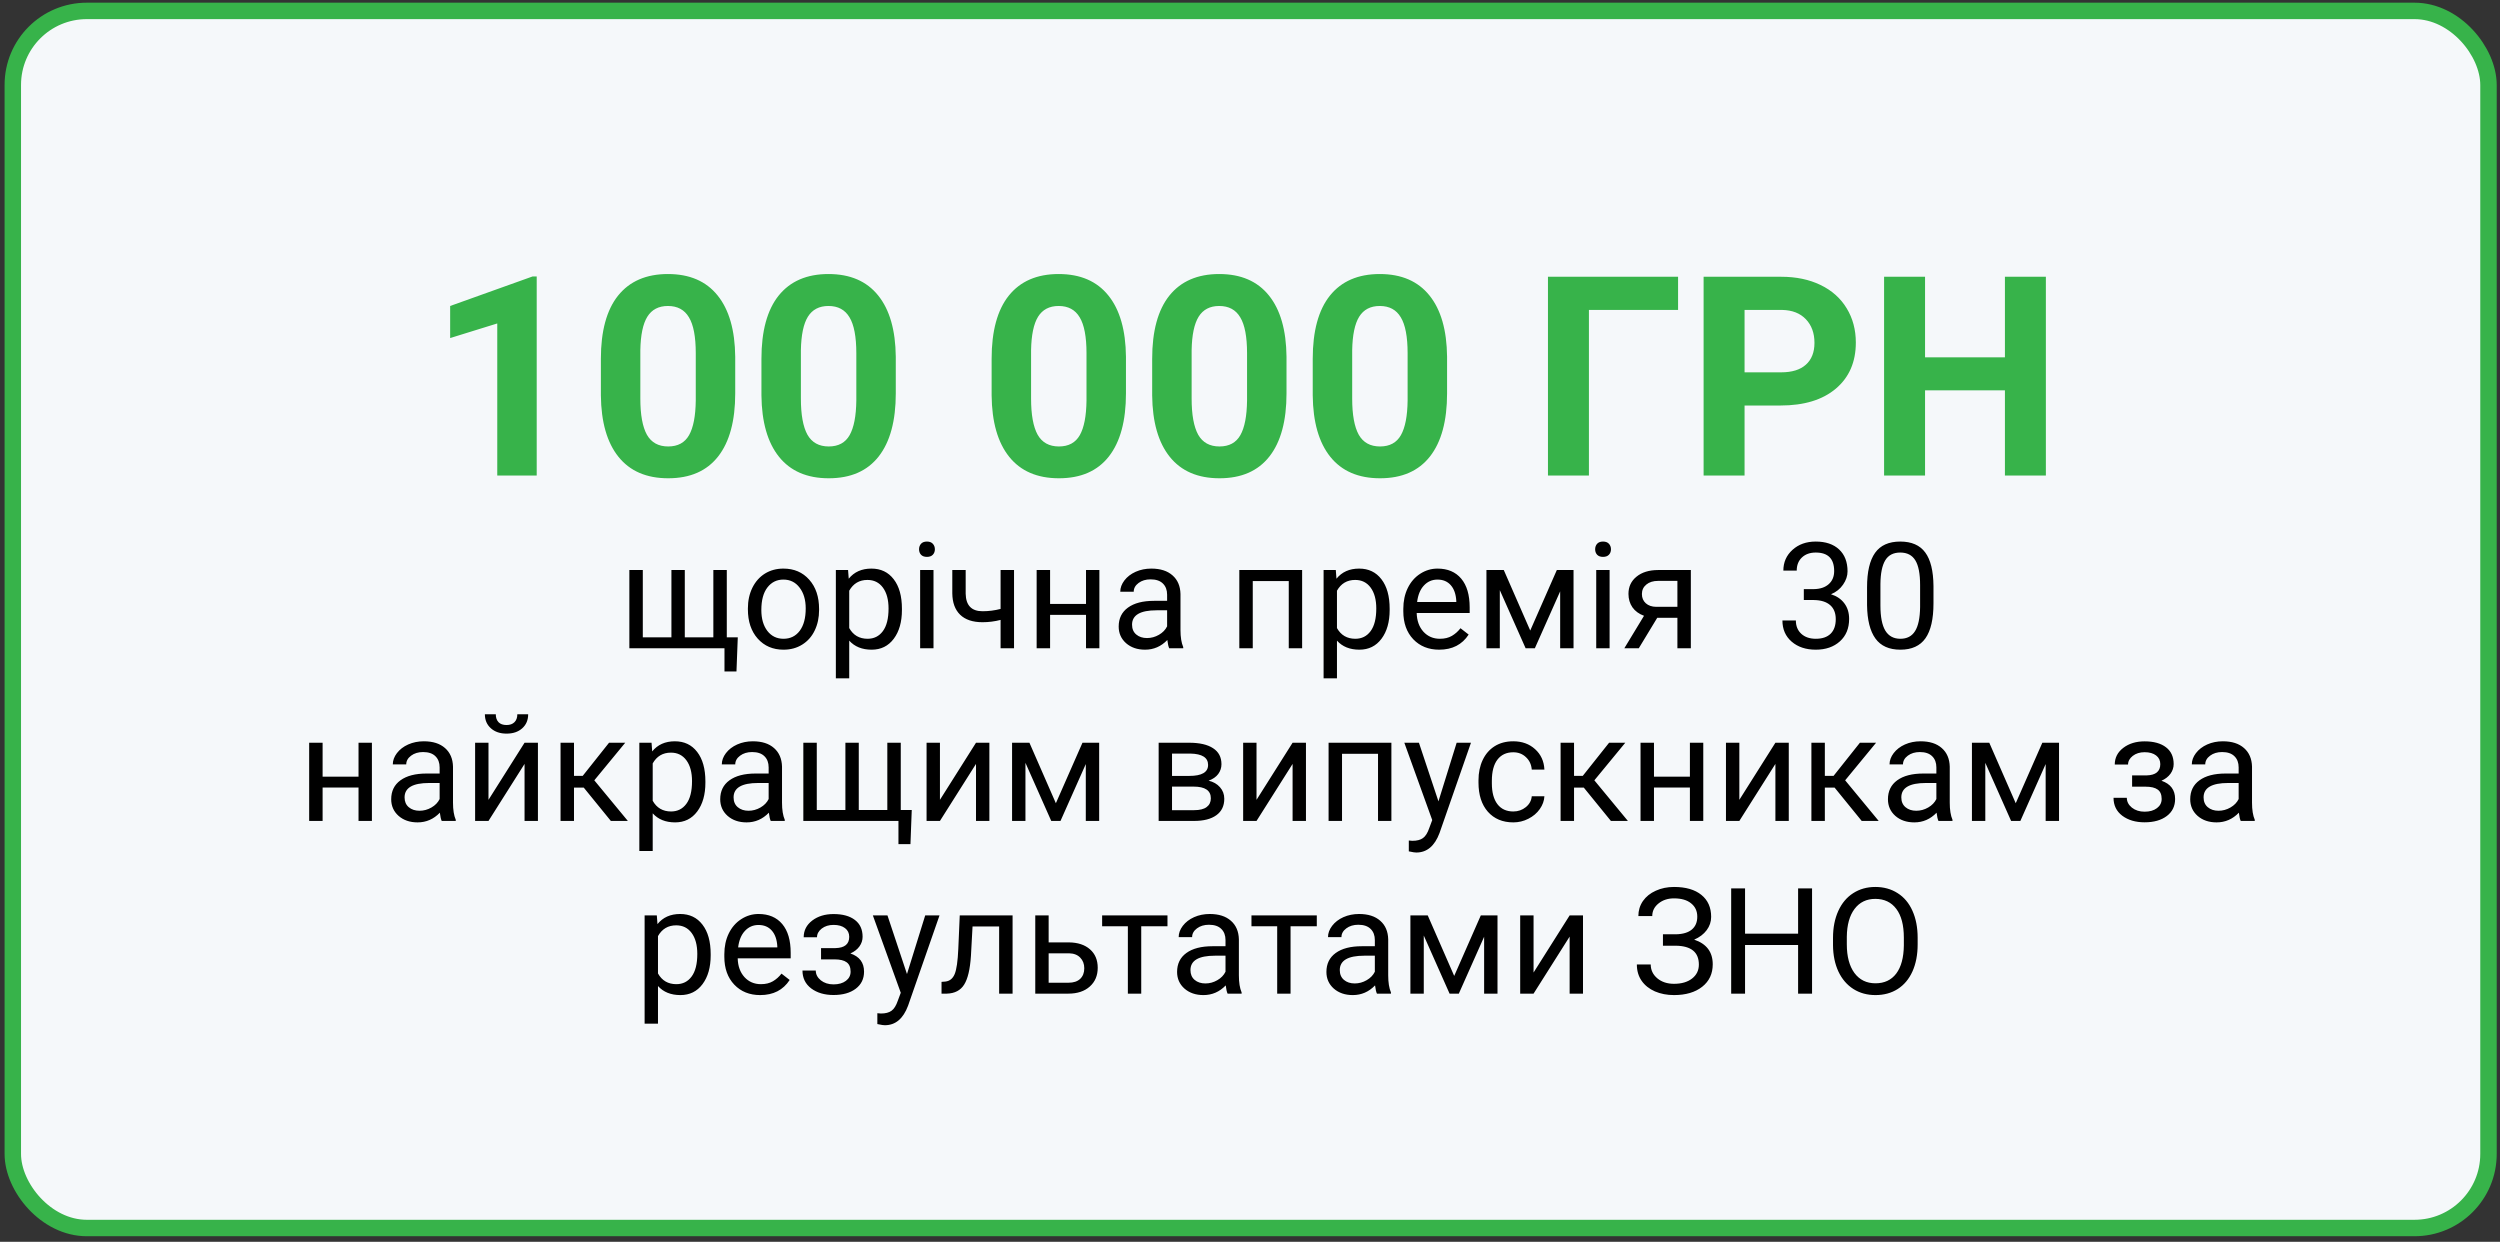
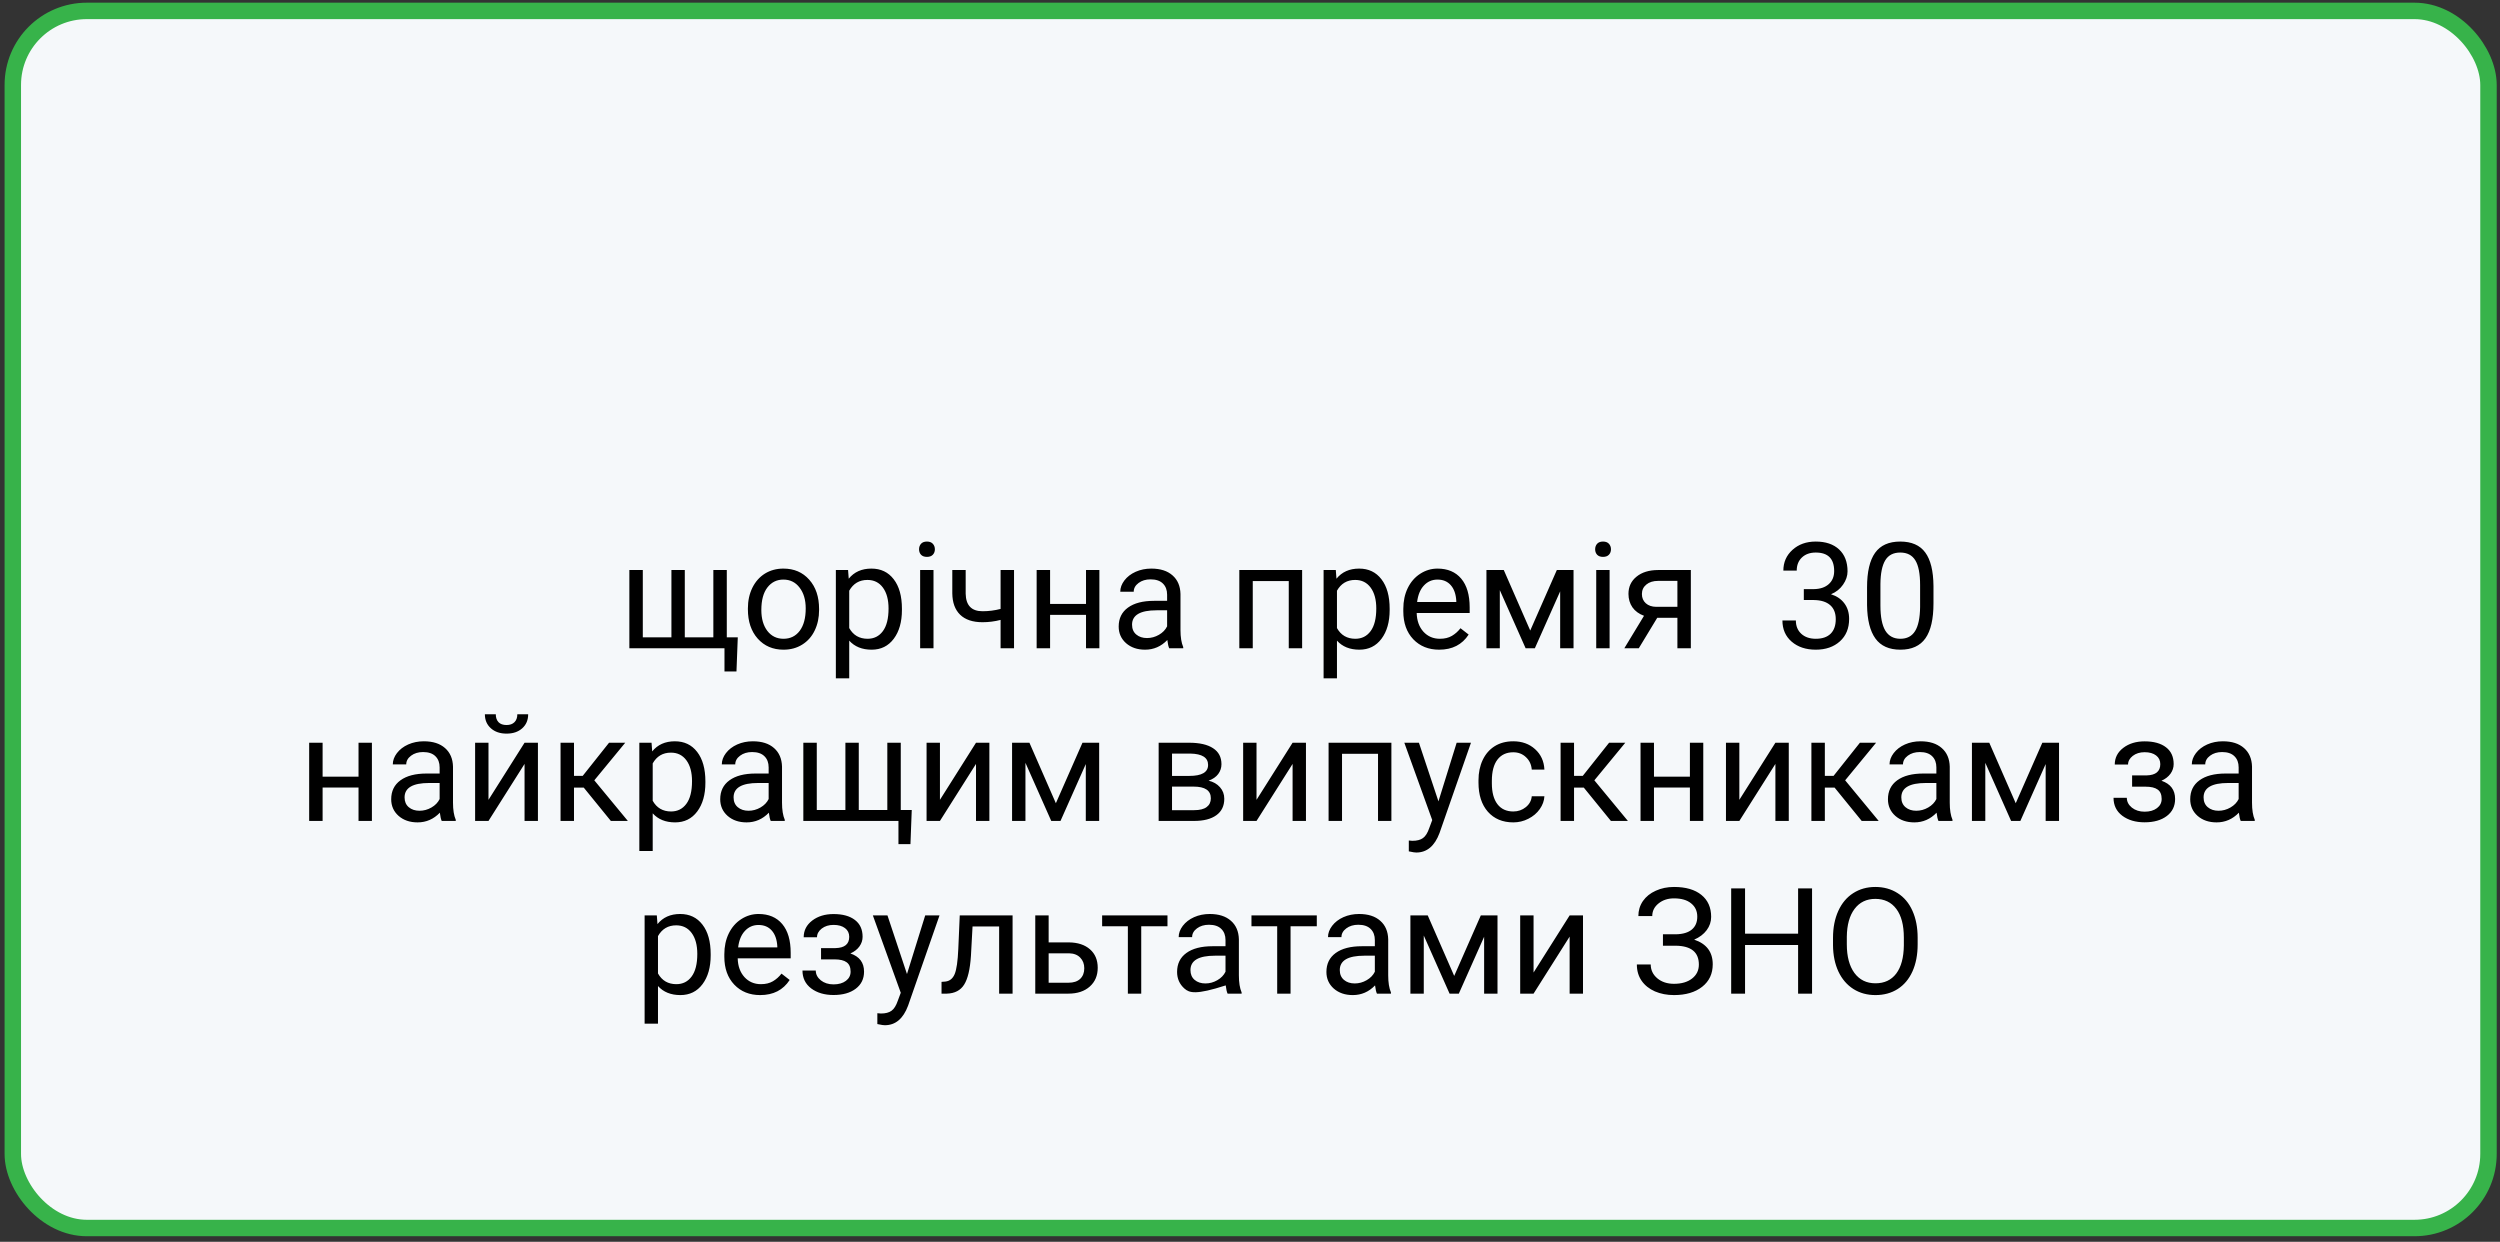
<svg xmlns="http://www.w3.org/2000/svg" width="304" height="151" viewBox="0 0 304 151" fill="none">
  <rect x="0" y="0" width="304" height="151" fill="#333333" stroke="none" />
  <rect x="1.557" y="1.326" width="301.044" height="148" rx="9" fill="#F5F8FA" stroke="#37B34A" stroke-width="2" />
-   <path d="M65.264 57.826H60.467V39.332L54.739 41.108V37.207L64.75 33.621H65.264V57.826ZM89.403 47.832C89.403 51.175 88.711 53.731 87.328 55.502C85.945 57.273 83.919 58.158 81.252 58.158C78.618 58.158 76.603 57.289 75.209 55.552C73.814 53.814 73.1 51.324 73.067 48.081V43.632C73.067 40.256 73.764 37.694 75.159 35.945C76.565 34.197 78.585 33.322 81.219 33.322C83.853 33.322 85.867 34.191 87.262 35.929C88.656 37.655 89.37 40.14 89.403 43.383V47.832ZM84.605 42.951C84.605 40.948 84.329 39.492 83.775 38.585C83.233 37.666 82.381 37.207 81.219 37.207C80.09 37.207 79.254 37.644 78.712 38.519C78.18 39.382 77.898 40.738 77.865 42.586V48.463C77.865 50.433 78.131 51.899 78.662 52.862C79.204 53.814 80.068 54.29 81.252 54.29C82.425 54.29 83.272 53.831 83.792 52.912C84.312 51.993 84.583 50.588 84.605 48.695V42.951ZM108.927 47.832C108.927 51.175 108.235 53.731 106.851 55.502C105.468 57.273 103.443 58.158 100.775 58.158C98.141 58.158 96.127 57.289 94.732 55.552C93.338 53.814 92.624 51.324 92.591 48.081V43.632C92.591 40.256 93.288 37.694 94.683 35.945C96.088 34.197 98.108 33.322 100.742 33.322C103.376 33.322 105.39 34.191 106.785 35.929C108.18 37.655 108.893 40.14 108.927 43.383V47.832ZM104.129 42.951C104.129 40.948 103.852 39.492 103.299 38.585C102.756 37.666 101.904 37.207 100.742 37.207C99.613 37.207 98.778 37.644 98.235 38.519C97.704 39.382 97.422 40.738 97.388 42.586V48.463C97.388 50.433 97.654 51.899 98.185 52.862C98.728 53.814 99.591 54.29 100.775 54.29C101.948 54.29 102.795 53.831 103.315 52.912C103.835 51.993 104.107 50.588 104.129 48.695V42.951ZM136.917 47.832C136.917 51.175 136.225 53.731 134.842 55.502C133.458 57.273 131.433 58.158 128.765 58.158C126.131 58.158 124.117 57.289 122.723 55.552C121.328 53.814 120.614 51.324 120.581 48.081V43.632C120.581 40.256 121.278 37.694 122.673 35.945C124.078 34.197 126.098 33.322 128.732 33.322C131.366 33.322 133.381 34.191 134.775 35.929C136.17 37.655 136.884 40.14 136.917 43.383V47.832ZM132.119 42.951C132.119 40.948 131.842 39.492 131.289 38.585C130.747 37.666 129.894 37.207 128.732 37.207C127.603 37.207 126.768 37.644 126.225 38.519C125.694 39.382 125.412 40.738 125.379 42.586V48.463C125.379 50.433 125.644 51.899 126.176 52.862C126.718 53.814 127.581 54.29 128.765 54.29C129.939 54.29 130.785 53.831 131.306 52.912C131.826 51.993 132.097 50.588 132.119 48.695V42.951ZM156.44 47.832C156.44 51.175 155.749 53.731 154.365 55.502C152.982 57.273 150.956 58.158 148.289 58.158C145.655 58.158 143.64 57.289 142.246 55.552C140.851 53.814 140.138 51.324 140.104 48.081V43.632C140.104 40.256 140.802 37.694 142.196 35.945C143.602 34.197 145.622 33.322 148.256 33.322C150.89 33.322 152.904 34.191 154.299 35.929C155.693 37.655 156.407 40.14 156.44 43.383V47.832ZM151.642 42.951C151.642 40.948 151.366 39.492 150.812 38.585C150.27 37.666 149.418 37.207 148.256 37.207C147.127 37.207 146.291 37.644 145.749 38.519C145.218 39.382 144.935 40.738 144.902 42.586V48.463C144.902 50.433 145.168 51.899 145.699 52.862C146.241 53.814 147.105 54.29 148.289 54.29C149.462 54.29 150.309 53.831 150.829 52.912C151.349 51.993 151.62 50.588 151.642 48.695V42.951ZM175.964 47.832C175.964 51.175 175.272 53.731 173.889 55.502C172.505 57.273 170.48 58.158 167.812 58.158C165.178 58.158 163.164 57.289 161.769 55.552C160.375 53.814 159.661 51.324 159.628 48.081V43.632C159.628 40.256 160.325 37.694 161.72 35.945C163.125 34.197 165.145 33.322 167.779 33.322C170.413 33.322 172.428 34.191 173.822 35.929C175.217 37.655 175.931 40.14 175.964 43.383V47.832ZM171.166 42.951C171.166 40.948 170.889 39.492 170.336 38.585C169.793 37.666 168.941 37.207 167.779 37.207C166.65 37.207 165.815 37.644 165.272 38.519C164.741 39.382 164.459 40.738 164.426 42.586V48.463C164.426 50.433 164.691 51.899 165.223 52.862C165.765 53.814 166.628 54.29 167.812 54.29C168.986 54.29 169.832 53.831 170.352 52.912C170.873 51.993 171.144 50.588 171.166 48.695V42.951ZM204.054 37.688H193.213V57.826H188.232V33.654H204.054V37.688ZM212.139 49.31V57.826H207.158V33.654H216.588C218.403 33.654 219.997 33.986 221.369 34.65C222.752 35.315 223.815 36.261 224.556 37.489C225.298 38.707 225.669 40.096 225.669 41.656C225.669 44.025 224.855 45.895 223.228 47.268C221.612 48.629 219.371 49.31 216.505 49.31H212.139ZM212.139 45.275H216.588C217.905 45.275 218.906 44.965 219.593 44.346C220.29 43.726 220.639 42.84 220.639 41.69C220.639 40.505 220.29 39.548 219.593 38.817C218.895 38.087 217.932 37.711 216.704 37.688H212.139V45.275ZM248.778 57.826H243.798V47.467H234.086V57.826H229.105V33.654H234.086V43.449H243.798V33.654H248.778V57.826Z" fill="#37B34A" />
-   <path d="M78.165 69.316V77.499H81.645V69.316H83.271V77.499H86.743V69.316H88.378V77.499H89.714L89.555 81.647H88.097V78.826H76.53V69.316H78.165ZM90.944 73.983C90.944 73.052 91.126 72.214 91.489 71.47C91.858 70.726 92.368 70.151 93.018 69.747C93.675 69.343 94.422 69.141 95.26 69.141C96.555 69.141 97.6 69.589 98.397 70.485C99.2 71.382 99.601 72.574 99.601 74.062V74.177C99.601 75.103 99.423 75.935 99.065 76.673C98.714 77.405 98.207 77.977 97.545 78.387C96.888 78.797 96.133 79.002 95.277 79.002C93.988 79.002 92.942 78.554 92.139 77.657C91.343 76.761 90.944 75.574 90.944 74.098V73.983ZM92.579 74.177C92.579 75.231 92.822 76.078 93.308 76.717C93.801 77.356 94.457 77.675 95.277 77.675C96.103 77.675 96.76 77.353 97.246 76.708C97.732 76.058 97.975 75.149 97.975 73.983C97.975 72.94 97.726 72.097 97.228 71.452C96.736 70.802 96.08 70.477 95.26 70.477C94.457 70.477 93.809 70.796 93.317 71.435C92.825 72.073 92.579 72.987 92.579 74.177ZM109.674 74.177C109.674 75.624 109.343 76.79 108.681 77.675C108.018 78.56 107.122 79.002 105.991 79.002C104.837 79.002 103.929 78.636 103.266 77.903V82.482H101.64V69.316H103.126L103.205 70.371C103.867 69.551 104.787 69.141 105.965 69.141C107.107 69.141 108.01 69.571 108.672 70.433C109.34 71.294 109.674 72.492 109.674 74.027V74.177ZM108.048 73.992C108.048 72.92 107.819 72.073 107.362 71.452C106.905 70.831 106.278 70.52 105.481 70.52C104.497 70.52 103.759 70.957 103.266 71.83V76.374C103.753 77.241 104.497 77.675 105.499 77.675C106.278 77.675 106.896 77.367 107.353 76.752C107.816 76.131 108.048 75.211 108.048 73.992ZM113.514 78.826H111.889V69.316H113.514V78.826ZM111.757 66.794C111.757 66.53 111.836 66.308 111.994 66.126C112.158 65.944 112.398 65.853 112.715 65.853C113.031 65.853 113.271 65.944 113.435 66.126C113.599 66.308 113.681 66.53 113.681 66.794C113.681 67.058 113.599 67.277 113.435 67.453C113.271 67.629 113.031 67.717 112.715 67.717C112.398 67.717 112.158 67.629 111.994 67.453C111.836 67.277 111.757 67.058 111.757 66.794ZM123.306 78.826H121.671V75.381C120.956 75.568 120.223 75.662 119.473 75.662C118.284 75.662 117.376 75.357 116.749 74.748C116.128 74.139 115.811 73.272 115.8 72.147V69.308H117.426V72.199C117.455 73.617 118.138 74.326 119.473 74.326C120.223 74.326 120.956 74.232 121.671 74.045V69.316H123.306V78.826ZM133.685 78.826H132.059V74.766H127.691V78.826H126.056V69.316H127.691V73.439H132.059V69.316H133.685V78.826ZM142.176 78.826C142.082 78.639 142.006 78.305 141.947 77.824C141.191 78.609 140.289 79.002 139.24 79.002C138.303 79.002 137.532 78.738 136.929 78.211C136.331 77.678 136.032 77.004 136.032 76.189C136.032 75.199 136.407 74.432 137.157 73.887C137.913 73.336 138.973 73.061 140.339 73.061H141.921V72.314C141.921 71.745 141.751 71.294 141.411 70.96C141.071 70.62 140.57 70.45 139.908 70.45C139.328 70.45 138.842 70.597 138.449 70.89C138.056 71.183 137.86 71.537 137.86 71.953H136.225C136.225 71.478 136.392 71.022 136.726 70.582C137.066 70.137 137.523 69.785 138.098 69.527C138.678 69.269 139.313 69.141 140.005 69.141C141.1 69.141 141.959 69.416 142.58 69.967C143.201 70.512 143.523 71.265 143.547 72.226V76.603C143.547 77.476 143.658 78.17 143.881 78.686V78.826H142.176ZM139.477 77.587C139.987 77.587 140.471 77.455 140.928 77.191C141.385 76.928 141.716 76.585 141.921 76.163V74.212H140.646C138.654 74.212 137.658 74.795 137.658 75.961C137.658 76.471 137.828 76.869 138.168 77.156C138.508 77.443 138.944 77.587 139.477 77.587ZM158.339 78.826H156.713V70.661H152.336V78.826H150.701V69.316H158.339V78.826ZM168.982 74.177C168.982 75.624 168.651 76.79 167.989 77.675C167.327 78.56 166.431 79.002 165.3 79.002C164.145 79.002 163.237 78.636 162.575 77.903V82.482H160.949V69.316H162.434L162.514 70.371C163.176 69.551 164.096 69.141 165.273 69.141C166.416 69.141 167.318 69.571 167.98 70.433C168.648 71.294 168.982 72.492 168.982 74.027V74.177ZM167.356 73.992C167.356 72.92 167.128 72.073 166.671 71.452C166.214 70.831 165.587 70.52 164.79 70.52C163.806 70.52 163.067 70.957 162.575 71.83V76.374C163.061 77.241 163.806 77.675 164.807 77.675C165.587 77.675 166.205 77.367 166.662 76.752C167.125 76.131 167.356 75.211 167.356 73.992ZM175.003 79.002C173.714 79.002 172.665 78.58 171.856 77.736C171.048 76.887 170.643 75.753 170.643 74.335V74.036C170.643 73.093 170.822 72.252 171.18 71.514C171.543 70.769 172.047 70.189 172.691 69.773C173.342 69.352 174.045 69.141 174.801 69.141C176.037 69.141 176.998 69.548 177.683 70.362C178.369 71.177 178.712 72.343 178.712 73.86V74.537H172.269C172.293 75.475 172.565 76.233 173.087 76.814C173.614 77.388 174.282 77.675 175.091 77.675C175.665 77.675 176.151 77.558 176.55 77.323C176.948 77.089 177.297 76.778 177.596 76.392L178.589 77.165C177.792 78.39 176.597 79.002 175.003 79.002ZM174.801 70.477C174.144 70.477 173.594 70.717 173.148 71.197C172.703 71.672 172.428 72.34 172.322 73.201H177.086V73.078C177.039 72.252 176.816 71.613 176.418 71.162C176.019 70.705 175.48 70.477 174.801 70.477ZM186.077 76.673L189.311 69.316H191.342V78.826H189.716V71.909L186.639 78.826H185.514L182.377 71.76V78.826H180.751V69.316H182.86L186.077 76.673ZM195.727 78.826H194.101V69.316H195.727V78.826ZM193.97 66.794C193.97 66.53 194.049 66.308 194.207 66.126C194.371 65.944 194.611 65.853 194.928 65.853C195.244 65.853 195.484 65.944 195.648 66.126C195.812 66.308 195.894 66.53 195.894 66.794C195.894 67.058 195.812 67.277 195.648 67.453C195.484 67.629 195.244 67.717 194.928 67.717C194.611 67.717 194.371 67.629 194.207 67.453C194.049 67.277 193.97 67.058 193.97 66.794ZM205.606 69.316V78.826H203.972V75.126H201.519L199.278 78.826H197.52L199.911 74.88C199.302 74.657 198.833 74.314 198.505 73.852C198.182 73.383 198.021 72.838 198.021 72.217C198.021 71.35 198.347 70.652 198.997 70.125C199.647 69.592 200.517 69.322 201.607 69.316H205.606ZM199.656 72.234C199.656 72.697 199.814 73.072 200.131 73.359C200.447 73.641 200.866 73.784 201.388 73.79H203.972V70.635H201.634C201.03 70.635 200.55 70.784 200.192 71.083C199.835 71.376 199.656 71.76 199.656 72.234ZM219.344 71.637H220.565C221.333 71.625 221.936 71.423 222.376 71.03C222.815 70.638 223.035 70.107 223.035 69.439C223.035 67.939 222.288 67.189 220.794 67.189C220.091 67.189 219.528 67.392 219.106 67.796C218.69 68.194 218.482 68.725 218.482 69.387H216.856C216.856 68.373 217.225 67.532 217.964 66.864C218.708 66.19 219.651 65.853 220.794 65.853C222.001 65.853 222.947 66.173 223.633 66.811C224.318 67.45 224.661 68.338 224.661 69.475C224.661 70.031 224.479 70.57 224.116 71.092C223.759 71.613 223.269 72.003 222.648 72.261C223.351 72.483 223.893 72.853 224.274 73.368C224.661 73.884 224.854 74.514 224.854 75.258C224.854 76.406 224.479 77.317 223.729 77.991C222.979 78.665 222.004 79.002 220.803 79.002C219.601 79.002 218.623 78.677 217.867 78.026C217.117 77.376 216.742 76.518 216.742 75.451H218.377C218.377 76.125 218.597 76.664 219.036 77.068C219.475 77.473 220.064 77.675 220.803 77.675C221.588 77.675 222.188 77.47 222.604 77.06C223.02 76.649 223.228 76.061 223.228 75.293C223.228 74.549 223 73.978 222.543 73.579C222.086 73.181 221.427 72.976 220.565 72.964H219.344V71.637ZM235.111 73.368C235.111 75.272 234.786 76.688 234.136 77.613C233.485 78.539 232.469 79.002 231.086 79.002C229.721 79.002 228.71 78.551 228.054 77.648C227.397 76.74 227.057 75.387 227.034 73.588V71.417C227.034 69.536 227.359 68.139 228.01 67.225C228.66 66.311 229.68 65.853 231.068 65.853C232.445 65.853 233.459 66.296 234.109 67.181C234.76 68.06 235.094 69.419 235.111 71.259V73.368ZM233.485 71.144C233.485 69.768 233.292 68.766 232.905 68.139C232.518 67.506 231.906 67.189 231.068 67.189C230.236 67.189 229.63 67.503 229.249 68.13C228.868 68.757 228.672 69.721 228.66 71.022V73.623C228.66 75.006 228.859 76.028 229.258 76.69C229.662 77.347 230.271 77.675 231.086 77.675C231.889 77.675 232.483 77.364 232.87 76.743C233.263 76.122 233.468 75.144 233.485 73.808V71.144ZM45.224 99.826H43.597V95.766H39.229V99.826H37.595V90.316H39.229V94.439H43.597V90.316H45.224V99.826ZM53.714 99.826C53.62 99.639 53.544 99.305 53.485 98.824C52.729 99.609 51.827 100.002 50.778 100.002C49.841 100.002 49.07 99.738 48.467 99.211C47.869 98.678 47.57 98.004 47.57 97.189C47.57 96.199 47.945 95.432 48.695 94.887C49.451 94.336 50.512 94.061 51.877 94.061H53.459V93.314C53.459 92.745 53.289 92.294 52.949 91.96C52.609 91.62 52.108 91.45 51.446 91.45C50.866 91.45 50.38 91.597 49.987 91.89C49.595 92.183 49.398 92.537 49.398 92.953H47.764C47.764 92.478 47.931 92.022 48.264 91.582C48.604 91.137 49.061 90.785 49.636 90.527C50.216 90.269 50.851 90.141 51.543 90.141C52.639 90.141 53.497 90.416 54.118 90.967C54.739 91.512 55.061 92.265 55.085 93.226V97.603C55.085 98.476 55.196 99.17 55.419 99.686V99.826H53.714ZM51.016 98.587C51.525 98.587 52.009 98.455 52.466 98.191C52.923 97.928 53.254 97.585 53.459 97.163V95.212H52.184C50.192 95.212 49.196 95.795 49.196 96.961C49.196 97.471 49.366 97.869 49.706 98.156C50.046 98.443 50.482 98.587 51.016 98.587ZM63.786 90.316H65.412V99.826H63.786V92.892L59.4 99.826H57.774V90.316H59.4V97.26L63.786 90.316ZM64.225 86.853C64.225 87.562 63.982 88.134 63.496 88.567C63.016 88.995 62.383 89.209 61.597 89.209C60.812 89.209 60.177 88.992 59.69 88.559C59.204 88.125 58.961 87.557 58.961 86.853H60.288C60.288 87.264 60.399 87.586 60.622 87.82C60.845 88.049 61.17 88.163 61.597 88.163C62.008 88.163 62.327 88.049 62.556 87.82C62.79 87.592 62.907 87.269 62.907 86.853H64.225ZM70.984 95.774H69.798V99.826H68.163V90.316H69.798V94.342H70.861L74.06 90.316H76.029L72.267 94.887L76.346 99.826H74.28L70.984 95.774ZM85.776 95.177C85.776 96.624 85.445 97.79 84.783 98.675C84.121 99.56 83.225 100.002 82.094 100.002C80.939 100.002 80.031 99.636 79.369 98.903V103.482H77.743V90.316H79.228L79.308 91.371C79.97 90.551 80.889 90.141 82.067 90.141C83.21 90.141 84.112 90.571 84.774 91.433C85.442 92.294 85.776 93.492 85.776 95.027V95.177ZM84.15 94.992C84.15 93.92 83.922 93.073 83.465 92.452C83.008 91.831 82.381 91.52 81.584 91.52C80.6 91.52 79.861 91.957 79.369 92.83V97.374C79.855 98.241 80.6 98.675 81.601 98.675C82.381 98.675 82.999 98.367 83.456 97.752C83.919 97.131 84.15 96.211 84.15 94.992ZM93.722 99.826C93.628 99.639 93.552 99.305 93.493 98.824C92.737 99.609 91.835 100.002 90.786 100.002C89.849 100.002 89.078 99.738 88.475 99.211C87.877 98.678 87.578 98.004 87.578 97.189C87.578 96.199 87.953 95.432 88.703 94.887C89.459 94.336 90.519 94.061 91.885 94.061H93.467V93.314C93.467 92.745 93.297 92.294 92.957 91.96C92.617 91.62 92.116 91.45 91.454 91.45C90.874 91.45 90.388 91.597 89.995 91.89C89.602 92.183 89.406 92.537 89.406 92.953H87.771C87.771 92.478 87.938 92.022 88.272 91.582C88.612 91.137 89.069 90.785 89.643 90.527C90.224 90.269 90.859 90.141 91.551 90.141C92.646 90.141 93.505 90.416 94.126 90.967C94.747 91.512 95.069 92.265 95.093 93.226V97.603C95.093 98.476 95.204 99.17 95.427 99.686V99.826H93.722ZM91.023 98.587C91.533 98.587 92.016 98.455 92.474 98.191C92.93 97.928 93.262 97.585 93.467 97.163V95.212H92.192C90.2 95.212 89.204 95.795 89.204 96.961C89.204 97.471 89.374 97.869 89.714 98.156C90.054 98.443 90.49 98.587 91.023 98.587ZM99.32 90.316V98.499H102.801V90.316H104.427V98.499H107.898V90.316H109.533V98.499H110.869L110.711 102.647H109.252V99.826H97.685V90.316H99.32ZM118.682 90.316H120.308V99.826H118.682V92.892L114.297 99.826H112.671V90.316H114.297V97.26L118.682 90.316ZM128.394 97.673L131.629 90.316H133.659V99.826H132.033V92.909L128.957 99.826H127.832L124.694 92.76V99.826H123.068V90.316H125.178L128.394 97.673ZM140.892 99.826V90.316H144.601C145.867 90.316 146.837 90.539 147.511 90.984C148.19 91.424 148.53 92.071 148.53 92.927C148.53 93.366 148.398 93.765 148.135 94.122C147.871 94.474 147.481 94.743 146.966 94.931C147.54 95.065 148 95.329 148.346 95.722C148.697 96.114 148.873 96.583 148.873 97.128C148.873 98.001 148.551 98.669 147.906 99.132C147.267 99.595 146.362 99.826 145.19 99.826H140.892ZM142.518 95.651V98.517H145.208C145.888 98.517 146.394 98.391 146.728 98.139C147.068 97.887 147.238 97.532 147.238 97.075C147.238 96.126 146.541 95.651 145.146 95.651H142.518ZM142.518 94.351H144.619C146.142 94.351 146.904 93.905 146.904 93.015C146.904 92.124 146.183 91.664 144.742 91.635H142.518V94.351ZM157.179 90.316H158.805V99.826H157.179V92.892L152.793 99.826H151.167V90.316H152.793V97.26L157.179 90.316ZM169.193 99.826H167.567V91.661H163.19V99.826H161.556V90.316H169.193V99.826ZM174.915 97.444L177.13 90.316H178.87L175.047 101.294C174.455 102.876 173.514 103.667 172.225 103.667L171.918 103.641L171.311 103.526V102.208L171.751 102.243C172.302 102.243 172.729 102.132 173.034 101.909C173.345 101.687 173.599 101.279 173.799 100.688L174.159 99.721L170.766 90.316H172.542L174.915 97.444ZM184.02 98.675C184.6 98.675 185.107 98.499 185.541 98.147C185.974 97.796 186.215 97.356 186.262 96.829H187.8C187.77 97.374 187.583 97.893 187.237 98.385C186.891 98.877 186.429 99.269 185.848 99.562C185.274 99.856 184.665 100.002 184.02 100.002C182.725 100.002 181.694 99.571 180.927 98.71C180.165 97.843 179.784 96.659 179.784 95.159V94.887C179.784 93.961 179.954 93.138 180.294 92.417C180.634 91.696 181.12 91.137 181.753 90.738C182.391 90.34 183.144 90.141 184.012 90.141C185.078 90.141 185.963 90.46 186.666 91.099C187.375 91.737 187.753 92.566 187.8 93.586H186.262C186.215 92.971 185.98 92.467 185.558 92.074C185.142 91.676 184.627 91.477 184.012 91.477C183.185 91.477 182.544 91.775 182.087 92.373C181.636 92.965 181.41 93.823 181.41 94.948V95.256C181.41 96.352 181.636 97.195 182.087 97.787C182.538 98.379 183.182 98.675 184.02 98.675ZM192.59 95.774H191.403V99.826H189.768V90.316H191.403V94.342H192.467L195.666 90.316H197.635L193.873 94.887L197.951 99.826H195.886L192.59 95.774ZM207.118 99.826H205.492V95.766H201.124V99.826H199.489V90.316H201.124V94.439H205.492V90.316H207.118V99.826ZM215.889 90.316H217.515V99.826H215.889V92.892L211.504 99.826H209.878V90.316H211.504V97.26L215.889 90.316ZM223.088 95.774H221.901V99.826H220.266V90.316H221.901V94.342H222.965L226.164 90.316H228.133L224.371 94.887L228.449 99.826H226.384L223.088 95.774ZM235.718 99.826C235.624 99.639 235.548 99.305 235.489 98.824C234.733 99.609 233.831 100.002 232.782 100.002C231.845 100.002 231.074 99.738 230.471 99.211C229.873 98.678 229.574 98.004 229.574 97.189C229.574 96.199 229.949 95.432 230.699 94.887C231.455 94.336 232.515 94.061 233.881 94.061H235.463V93.314C235.463 92.745 235.293 92.294 234.953 91.96C234.613 91.62 234.112 91.45 233.45 91.45C232.87 91.45 232.384 91.597 231.991 91.89C231.598 92.183 231.402 92.537 231.402 92.953H229.767C229.767 92.478 229.934 92.022 230.268 91.582C230.608 91.137 231.065 90.785 231.639 90.527C232.22 90.269 232.855 90.141 233.547 90.141C234.642 90.141 235.501 90.416 236.122 90.967C236.743 91.512 237.065 92.265 237.089 93.226V97.603C237.089 98.476 237.2 99.17 237.423 99.686V99.826H235.718ZM233.019 98.587C233.529 98.587 234.013 98.455 234.47 98.191C234.927 97.928 235.258 97.585 235.463 97.163V95.212H234.188C232.196 95.212 231.2 95.795 231.2 96.961C231.2 97.471 231.37 97.869 231.71 98.156C232.05 98.443 232.486 98.587 233.019 98.587ZM245.113 97.673L248.348 90.316H250.378V99.826H248.752V92.909L245.676 99.826H244.551L241.413 92.76V99.826H239.787V90.316H241.896L245.113 97.673ZM262.691 92.918C262.691 92.473 262.521 92.121 262.181 91.863C261.842 91.6 261.376 91.468 260.784 91.468C260.21 91.468 259.729 91.617 259.343 91.916C258.962 92.215 258.771 92.566 258.771 92.971H257.154C257.154 92.144 257.5 91.468 258.191 90.94C258.883 90.413 259.747 90.149 260.784 90.149C261.897 90.149 262.764 90.39 263.386 90.87C264.007 91.345 264.317 92.024 264.317 92.909C264.317 93.337 264.188 93.73 263.931 94.087C263.673 94.444 263.306 94.728 262.832 94.939C263.939 95.314 264.493 96.053 264.493 97.154C264.493 98.027 264.156 98.719 263.482 99.228C262.808 99.738 261.909 99.993 260.784 99.993C259.688 99.993 258.783 99.727 258.068 99.193C257.359 98.654 257.005 97.928 257.005 97.014H258.622C258.622 97.477 258.827 97.875 259.237 98.209C259.653 98.537 260.169 98.701 260.784 98.701C261.405 98.701 261.906 98.558 262.287 98.27C262.668 97.983 262.858 97.611 262.858 97.154C262.858 96.621 262.697 96.24 262.375 96.012C262.058 95.777 261.563 95.66 260.889 95.66H259.264V94.289H261.03C262.138 94.26 262.691 93.803 262.691 92.918ZM272.473 99.826C272.38 99.639 272.304 99.305 272.245 98.824C271.489 99.609 270.587 100.002 269.538 100.002C268.6 100.002 267.83 99.738 267.226 99.211C266.629 98.678 266.33 98.004 266.33 97.189C266.33 96.199 266.705 95.432 267.455 94.887C268.211 94.336 269.271 94.061 270.637 94.061H272.219V93.314C272.219 92.745 272.049 92.294 271.709 91.96C271.369 91.62 270.868 91.45 270.206 91.45C269.626 91.45 269.139 91.597 268.747 91.89C268.354 92.183 268.158 92.537 268.158 92.953H266.523C266.523 92.478 266.69 92.022 267.024 91.582C267.364 91.137 267.821 90.785 268.395 90.527C268.975 90.269 269.611 90.141 270.303 90.141C271.398 90.141 272.257 90.416 272.878 90.967C273.499 91.512 273.821 92.265 273.845 93.226V97.603C273.845 98.476 273.956 99.17 274.179 99.686V99.826H272.473ZM269.775 98.587C270.285 98.587 270.768 98.455 271.225 98.191C271.682 97.928 272.014 97.585 272.219 97.163V95.212H270.944C268.952 95.212 267.956 95.795 267.956 96.961C267.956 97.471 268.126 97.869 268.466 98.156C268.806 98.443 269.242 98.587 269.775 98.587ZM86.418 116.177C86.418 117.624 86.087 118.79 85.425 119.675C84.763 120.56 83.866 121.002 82.735 121.002C81.581 121.002 80.673 120.636 80.011 119.903V124.482H78.385V111.316H79.87L79.949 112.371C80.611 111.551 81.531 111.141 82.709 111.141C83.851 111.141 84.754 111.571 85.416 112.433C86.084 113.294 86.418 114.492 86.418 116.027V116.177ZM84.792 115.992C84.792 114.92 84.563 114.073 84.106 113.452C83.649 112.831 83.022 112.521 82.225 112.521C81.241 112.521 80.503 112.957 80.011 113.83V118.374C80.497 119.241 81.241 119.675 82.243 119.675C83.022 119.675 83.641 119.367 84.097 118.752C84.56 118.131 84.792 117.211 84.792 115.992ZM92.438 121.002C91.149 121.002 90.1 120.58 89.292 119.736C88.483 118.887 88.079 117.753 88.079 116.335V116.036C88.079 115.093 88.258 114.252 88.615 113.514C88.978 112.77 89.482 112.189 90.127 111.773C90.777 111.352 91.48 111.141 92.236 111.141C93.472 111.141 94.433 111.548 95.119 112.362C95.805 113.177 96.147 114.343 96.147 115.86V116.537H89.705C89.728 117.475 90.001 118.233 90.522 118.813C91.05 119.388 91.718 119.675 92.526 119.675C93.1 119.675 93.587 119.558 93.985 119.323C94.384 119.089 94.732 118.778 95.031 118.392L96.024 119.165C95.227 120.39 94.032 121.002 92.438 121.002ZM92.236 112.477C91.58 112.477 91.029 112.717 90.584 113.197C90.138 113.672 89.863 114.34 89.758 115.201H94.521V115.078C94.475 114.252 94.252 113.613 93.853 113.162C93.455 112.705 92.916 112.477 92.236 112.477ZM103.266 113.918C103.266 113.473 103.097 113.121 102.757 112.863C102.417 112.6 101.951 112.468 101.359 112.468C100.785 112.468 100.305 112.617 99.918 112.916C99.537 113.215 99.347 113.566 99.347 113.971H97.729C97.729 113.145 98.075 112.468 98.766 111.94C99.458 111.413 100.322 111.149 101.359 111.149C102.473 111.149 103.34 111.39 103.961 111.87C104.582 112.345 104.892 113.024 104.892 113.909C104.892 114.337 104.764 114.729 104.506 115.087C104.248 115.444 103.882 115.729 103.407 115.939C104.514 116.314 105.068 117.053 105.068 118.154C105.068 119.027 104.731 119.719 104.057 120.229C103.384 120.738 102.484 120.993 101.359 120.993C100.264 120.993 99.358 120.727 98.643 120.193C97.934 119.654 97.58 118.928 97.58 118.014H99.197C99.197 118.477 99.402 118.875 99.812 119.209C100.228 119.537 100.744 119.701 101.359 119.701C101.98 119.701 102.481 119.558 102.862 119.271C103.243 118.983 103.433 118.611 103.433 118.154C103.433 117.621 103.272 117.24 102.95 117.012C102.634 116.777 102.139 116.66 101.465 116.66H99.839V115.289H101.605C102.713 115.26 103.266 114.803 103.266 113.918ZM110.289 118.444L112.504 111.316H114.244L110.421 122.294C109.829 123.876 108.889 124.667 107.599 124.667L107.292 124.641L106.685 124.526V123.208L107.125 123.243C107.676 123.243 108.103 123.132 108.408 122.909C108.719 122.687 108.973 122.279 109.173 121.688L109.533 120.721L106.14 111.316H107.916L110.289 118.444ZM123.13 111.316V120.826H121.495V112.661H118.261L118.067 116.221C117.962 117.855 117.686 119.024 117.241 119.728C116.802 120.431 116.101 120.797 115.14 120.826H114.49V119.394L114.956 119.358C115.483 119.3 115.861 118.995 116.09 118.444C116.318 117.894 116.465 116.874 116.529 115.386L116.705 111.316H123.13ZM127.515 114.595H129.985C131.063 114.606 131.916 114.888 132.543 115.438C133.17 115.989 133.483 116.736 133.483 117.68C133.483 118.629 133.161 119.391 132.516 119.965C131.872 120.539 131.005 120.826 129.915 120.826H125.889V111.316H127.515V114.595ZM127.515 115.922V119.499H129.932C130.542 119.499 131.014 119.344 131.348 119.033C131.681 118.717 131.848 118.286 131.848 117.741C131.848 117.214 131.684 116.783 131.356 116.449C131.034 116.109 130.58 115.934 129.994 115.922H127.515ZM141.965 112.635H138.774V120.826H137.148V112.635H134.019V111.316H141.965V112.635ZM149.277 120.826C149.183 120.639 149.107 120.305 149.049 119.824C148.293 120.609 147.39 121.002 146.342 121.002C145.404 121.002 144.634 120.738 144.03 120.211C143.432 119.678 143.134 119.004 143.134 118.189C143.134 117.199 143.509 116.432 144.259 115.887C145.014 115.336 146.075 115.061 147.44 115.061H149.022V114.313C149.022 113.745 148.852 113.294 148.513 112.96C148.173 112.62 147.672 112.45 147.01 112.45C146.43 112.45 145.943 112.597 145.551 112.89C145.158 113.183 144.962 113.537 144.962 113.953H143.327C143.327 113.479 143.494 113.021 143.828 112.582C144.168 112.137 144.625 111.785 145.199 111.527C145.779 111.27 146.415 111.141 147.106 111.141C148.202 111.141 149.06 111.416 149.681 111.967C150.303 112.512 150.625 113.265 150.648 114.226V118.603C150.648 119.476 150.76 120.17 150.982 120.686V120.826H149.277ZM146.579 119.587C147.089 119.587 147.572 119.455 148.029 119.191C148.486 118.928 148.817 118.585 149.022 118.163V116.212H147.748C145.756 116.212 144.76 116.795 144.76 117.961C144.76 118.471 144.93 118.869 145.269 119.156C145.609 119.443 146.046 119.587 146.579 119.587ZM160.123 112.635H156.932V120.826H155.306V112.635H152.178V111.316H160.123V112.635ZM167.435 120.826C167.342 120.639 167.265 120.305 167.207 119.824C166.451 120.609 165.549 121.002 164.5 121.002C163.562 121.002 162.792 120.738 162.188 120.211C161.591 119.678 161.292 119.004 161.292 118.189C161.292 117.199 161.667 116.432 162.417 115.887C163.173 115.336 164.233 115.061 165.598 115.061H167.181V114.313C167.181 113.745 167.011 113.294 166.671 112.96C166.331 112.62 165.83 112.45 165.168 112.45C164.588 112.45 164.101 112.597 163.709 112.89C163.316 113.183 163.12 113.537 163.12 113.953H161.485C161.485 113.479 161.652 113.021 161.986 112.582C162.326 112.137 162.783 111.785 163.357 111.527C163.937 111.27 164.573 111.141 165.264 111.141C166.36 111.141 167.219 111.416 167.84 111.967C168.461 112.512 168.783 113.265 168.806 114.226V118.603C168.806 119.476 168.918 120.17 169.14 120.686V120.826H167.435ZM164.737 119.587C165.247 119.587 165.73 119.455 166.187 119.191C166.644 118.928 166.975 118.585 167.181 118.163V116.212H165.906C163.914 116.212 162.918 116.795 162.918 117.961C162.918 118.471 163.088 118.869 163.428 119.156C163.767 119.443 164.204 119.587 164.737 119.587ZM176.831 118.673L180.065 111.316H182.096V120.826H180.47V113.909L177.393 120.826H176.268L173.131 113.76V120.826H171.505V111.316H173.614L176.831 118.673ZM190.867 111.316H192.493V120.826H190.867V113.892L186.481 120.826H184.855V111.316H186.481V118.26L190.867 111.316ZM206.389 111.466C206.389 110.786 206.139 110.247 205.641 109.849C205.149 109.444 204.455 109.242 203.558 109.242C202.808 109.242 202.179 109.45 201.669 109.866C201.165 110.276 200.913 110.786 200.913 111.396H199.225C199.225 110.716 199.41 110.106 199.779 109.567C200.154 109.028 200.676 108.609 201.344 108.311C202.012 108.006 202.75 107.854 203.558 107.854C204.988 107.854 206.098 108.176 206.889 108.82C207.681 109.459 208.076 110.35 208.076 111.492C208.076 112.084 207.894 112.623 207.531 113.109C207.168 113.596 206.661 113.979 206.011 114.261C207.516 114.765 208.269 115.764 208.269 117.258C208.269 118.406 207.842 119.317 206.986 119.991C206.131 120.665 204.988 121.002 203.558 121.002C202.709 121.002 201.935 120.853 201.238 120.554C200.547 120.249 200.008 119.818 199.621 119.262C199.234 118.705 199.041 118.043 199.041 117.275H200.728C200.728 117.949 200.995 118.512 201.528 118.963C202.061 119.408 202.738 119.631 203.558 119.631C204.478 119.631 205.211 119.417 205.756 118.989C206.306 118.562 206.582 117.996 206.582 117.293C206.582 115.793 205.653 115.028 203.796 114.999H202.214V113.61H203.787C204.642 113.593 205.29 113.399 205.729 113.03C206.169 112.661 206.389 112.14 206.389 111.466ZM220.346 120.826H218.649V114.911H212.198V120.826H210.511V108.029H212.198V113.531H218.649V108.029H220.346V120.826ZM233.186 114.841C233.186 116.095 232.975 117.19 232.554 118.128C232.132 119.06 231.534 119.771 230.761 120.264C229.987 120.756 229.085 121.002 228.054 121.002C227.046 121.002 226.152 120.756 225.373 120.264C224.594 119.766 223.987 119.06 223.554 118.146C223.126 117.226 222.906 116.162 222.894 114.955V114.032C222.894 112.802 223.108 111.715 223.536 110.771C223.964 109.828 224.567 109.107 225.347 108.609C226.132 108.105 227.028 107.854 228.036 107.854C229.061 107.854 229.964 108.103 230.743 108.601C231.528 109.093 232.132 109.811 232.554 110.754C232.975 111.691 233.186 112.784 233.186 114.032V114.841ZM231.508 114.015C231.508 112.497 231.203 111.334 230.594 110.525C229.984 109.711 229.132 109.304 228.036 109.304C226.97 109.304 226.129 109.711 225.514 110.525C224.904 111.334 224.591 112.459 224.573 113.9V114.841C224.573 116.312 224.881 117.469 225.496 118.312C226.117 119.15 226.97 119.569 228.054 119.569C229.143 119.569 229.987 119.174 230.585 118.383C231.182 117.586 231.49 116.446 231.508 114.964V114.015Z" fill="black" />
+   <path d="M78.165 69.316V77.499H81.645V69.316H83.271V77.499H86.743V69.316H88.378V77.499H89.714L89.555 81.647H88.097V78.826H76.53V69.316H78.165ZM90.944 73.983C90.944 73.052 91.126 72.214 91.489 71.47C91.858 70.726 92.368 70.151 93.018 69.747C93.675 69.343 94.422 69.141 95.26 69.141C96.555 69.141 97.6 69.589 98.397 70.485C99.2 71.382 99.601 72.574 99.601 74.062V74.177C99.601 75.103 99.423 75.935 99.065 76.673C98.714 77.405 98.207 77.977 97.545 78.387C96.888 78.797 96.133 79.002 95.277 79.002C93.988 79.002 92.942 78.554 92.139 77.657C91.343 76.761 90.944 75.574 90.944 74.098V73.983ZM92.579 74.177C92.579 75.231 92.822 76.078 93.308 76.717C93.801 77.356 94.457 77.675 95.277 77.675C96.103 77.675 96.76 77.353 97.246 76.708C97.732 76.058 97.975 75.149 97.975 73.983C97.975 72.94 97.726 72.097 97.228 71.452C96.736 70.802 96.08 70.477 95.26 70.477C94.457 70.477 93.809 70.796 93.317 71.435C92.825 72.073 92.579 72.987 92.579 74.177ZM109.674 74.177C109.674 75.624 109.343 76.79 108.681 77.675C108.018 78.56 107.122 79.002 105.991 79.002C104.837 79.002 103.929 78.636 103.266 77.903V82.482H101.64V69.316H103.126L103.205 70.371C103.867 69.551 104.787 69.141 105.965 69.141C107.107 69.141 108.01 69.571 108.672 70.433C109.34 71.294 109.674 72.492 109.674 74.027V74.177ZM108.048 73.992C108.048 72.92 107.819 72.073 107.362 71.452C106.905 70.831 106.278 70.52 105.481 70.52C104.497 70.52 103.759 70.957 103.266 71.83V76.374C103.753 77.241 104.497 77.675 105.499 77.675C106.278 77.675 106.896 77.367 107.353 76.752C107.816 76.131 108.048 75.211 108.048 73.992ZM113.514 78.826H111.889V69.316H113.514V78.826ZM111.757 66.794C111.757 66.53 111.836 66.308 111.994 66.126C112.158 65.944 112.398 65.853 112.715 65.853C113.031 65.853 113.271 65.944 113.435 66.126C113.599 66.308 113.681 66.53 113.681 66.794C113.681 67.058 113.599 67.277 113.435 67.453C113.271 67.629 113.031 67.717 112.715 67.717C112.398 67.717 112.158 67.629 111.994 67.453C111.836 67.277 111.757 67.058 111.757 66.794ZM123.306 78.826H121.671V75.381C120.956 75.568 120.223 75.662 119.473 75.662C118.284 75.662 117.376 75.357 116.749 74.748C116.128 74.139 115.811 73.272 115.8 72.147V69.308H117.426V72.199C117.455 73.617 118.138 74.326 119.473 74.326C120.223 74.326 120.956 74.232 121.671 74.045V69.316H123.306V78.826ZM133.685 78.826H132.059V74.766H127.691V78.826H126.056V69.316H127.691V73.439H132.059V69.316H133.685V78.826ZM142.176 78.826C142.082 78.639 142.006 78.305 141.947 77.824C141.191 78.609 140.289 79.002 139.24 79.002C138.303 79.002 137.532 78.738 136.929 78.211C136.331 77.678 136.032 77.004 136.032 76.189C136.032 75.199 136.407 74.432 137.157 73.887C137.913 73.336 138.973 73.061 140.339 73.061H141.921V72.314C141.921 71.745 141.751 71.294 141.411 70.96C141.071 70.62 140.57 70.45 139.908 70.45C139.328 70.45 138.842 70.597 138.449 70.89C138.056 71.183 137.86 71.537 137.86 71.953H136.225C136.225 71.478 136.392 71.022 136.726 70.582C137.066 70.137 137.523 69.785 138.098 69.527C138.678 69.269 139.313 69.141 140.005 69.141C141.1 69.141 141.959 69.416 142.58 69.967C143.201 70.512 143.523 71.265 143.547 72.226V76.603C143.547 77.476 143.658 78.17 143.881 78.686V78.826H142.176ZM139.477 77.587C139.987 77.587 140.471 77.455 140.928 77.191C141.385 76.928 141.716 76.585 141.921 76.163V74.212H140.646C138.654 74.212 137.658 74.795 137.658 75.961C137.658 76.471 137.828 76.869 138.168 77.156C138.508 77.443 138.944 77.587 139.477 77.587ZM158.339 78.826H156.713V70.661H152.336V78.826H150.701V69.316H158.339V78.826ZM168.982 74.177C168.982 75.624 168.651 76.79 167.989 77.675C167.327 78.56 166.431 79.002 165.3 79.002C164.145 79.002 163.237 78.636 162.575 77.903V82.482H160.949V69.316H162.434L162.514 70.371C163.176 69.551 164.096 69.141 165.273 69.141C166.416 69.141 167.318 69.571 167.98 70.433C168.648 71.294 168.982 72.492 168.982 74.027V74.177ZM167.356 73.992C167.356 72.92 167.128 72.073 166.671 71.452C166.214 70.831 165.587 70.52 164.79 70.52C163.806 70.52 163.067 70.957 162.575 71.83V76.374C163.061 77.241 163.806 77.675 164.807 77.675C165.587 77.675 166.205 77.367 166.662 76.752C167.125 76.131 167.356 75.211 167.356 73.992ZM175.003 79.002C173.714 79.002 172.665 78.58 171.856 77.736C171.048 76.887 170.643 75.753 170.643 74.335V74.036C170.643 73.093 170.822 72.252 171.18 71.514C171.543 70.769 172.047 70.189 172.691 69.773C173.342 69.352 174.045 69.141 174.801 69.141C176.037 69.141 176.998 69.548 177.683 70.362C178.369 71.177 178.712 72.343 178.712 73.86V74.537H172.269C172.293 75.475 172.565 76.233 173.087 76.814C173.614 77.388 174.282 77.675 175.091 77.675C175.665 77.675 176.151 77.558 176.55 77.323C176.948 77.089 177.297 76.778 177.596 76.392L178.589 77.165C177.792 78.39 176.597 79.002 175.003 79.002ZM174.801 70.477C174.144 70.477 173.594 70.717 173.148 71.197C172.703 71.672 172.428 72.34 172.322 73.201H177.086V73.078C177.039 72.252 176.816 71.613 176.418 71.162C176.019 70.705 175.48 70.477 174.801 70.477ZM186.077 76.673L189.311 69.316H191.342V78.826H189.716V71.909L186.639 78.826H185.514L182.377 71.76V78.826H180.751V69.316H182.86L186.077 76.673ZM195.727 78.826H194.101V69.316H195.727V78.826ZM193.97 66.794C193.97 66.53 194.049 66.308 194.207 66.126C194.371 65.944 194.611 65.853 194.928 65.853C195.244 65.853 195.484 65.944 195.648 66.126C195.812 66.308 195.894 66.53 195.894 66.794C195.894 67.058 195.812 67.277 195.648 67.453C195.484 67.629 195.244 67.717 194.928 67.717C194.611 67.717 194.371 67.629 194.207 67.453C194.049 67.277 193.97 67.058 193.97 66.794ZM205.606 69.316V78.826H203.972V75.126H201.519L199.278 78.826H197.52L199.911 74.88C199.302 74.657 198.833 74.314 198.505 73.852C198.182 73.383 198.021 72.838 198.021 72.217C198.021 71.35 198.347 70.652 198.997 70.125C199.647 69.592 200.517 69.322 201.607 69.316H205.606ZM199.656 72.234C199.656 72.697 199.814 73.072 200.131 73.359C200.447 73.641 200.866 73.784 201.388 73.79H203.972V70.635H201.634C201.03 70.635 200.55 70.784 200.192 71.083C199.835 71.376 199.656 71.76 199.656 72.234ZM219.344 71.637H220.565C221.333 71.625 221.936 71.423 222.376 71.03C222.815 70.638 223.035 70.107 223.035 69.439C223.035 67.939 222.288 67.189 220.794 67.189C220.091 67.189 219.528 67.392 219.106 67.796C218.69 68.194 218.482 68.725 218.482 69.387H216.856C216.856 68.373 217.225 67.532 217.964 66.864C218.708 66.19 219.651 65.853 220.794 65.853C222.001 65.853 222.947 66.173 223.633 66.811C224.318 67.45 224.661 68.338 224.661 69.475C224.661 70.031 224.479 70.57 224.116 71.092C223.759 71.613 223.269 72.003 222.648 72.261C223.351 72.483 223.893 72.853 224.274 73.368C224.661 73.884 224.854 74.514 224.854 75.258C224.854 76.406 224.479 77.317 223.729 77.991C222.979 78.665 222.004 79.002 220.803 79.002C219.601 79.002 218.623 78.677 217.867 78.026C217.117 77.376 216.742 76.518 216.742 75.451H218.377C218.377 76.125 218.597 76.664 219.036 77.068C219.475 77.473 220.064 77.675 220.803 77.675C221.588 77.675 222.188 77.47 222.604 77.06C223.02 76.649 223.228 76.061 223.228 75.293C223.228 74.549 223 73.978 222.543 73.579C222.086 73.181 221.427 72.976 220.565 72.964H219.344V71.637ZM235.111 73.368C235.111 75.272 234.786 76.688 234.136 77.613C233.485 78.539 232.469 79.002 231.086 79.002C229.721 79.002 228.71 78.551 228.054 77.648C227.397 76.74 227.057 75.387 227.034 73.588V71.417C227.034 69.536 227.359 68.139 228.01 67.225C228.66 66.311 229.68 65.853 231.068 65.853C232.445 65.853 233.459 66.296 234.109 67.181C234.76 68.06 235.094 69.419 235.111 71.259V73.368ZM233.485 71.144C233.485 69.768 233.292 68.766 232.905 68.139C232.518 67.506 231.906 67.189 231.068 67.189C230.236 67.189 229.63 67.503 229.249 68.13C228.868 68.757 228.672 69.721 228.66 71.022V73.623C228.66 75.006 228.859 76.028 229.258 76.69C229.662 77.347 230.271 77.675 231.086 77.675C231.889 77.675 232.483 77.364 232.87 76.743C233.263 76.122 233.468 75.144 233.485 73.808V71.144ZM45.224 99.826H43.597V95.766H39.229V99.826H37.595V90.316H39.229V94.439H43.597V90.316H45.224V99.826ZM53.714 99.826C53.62 99.639 53.544 99.305 53.485 98.824C52.729 99.609 51.827 100.002 50.778 100.002C49.841 100.002 49.07 99.738 48.467 99.211C47.869 98.678 47.57 98.004 47.57 97.189C47.57 96.199 47.945 95.432 48.695 94.887C49.451 94.336 50.512 94.061 51.877 94.061H53.459V93.314C53.459 92.745 53.289 92.294 52.949 91.96C52.609 91.62 52.108 91.45 51.446 91.45C50.866 91.45 50.38 91.597 49.987 91.89C49.595 92.183 49.398 92.537 49.398 92.953H47.764C47.764 92.478 47.931 92.022 48.264 91.582C48.604 91.137 49.061 90.785 49.636 90.527C50.216 90.269 50.851 90.141 51.543 90.141C52.639 90.141 53.497 90.416 54.118 90.967C54.739 91.512 55.061 92.265 55.085 93.226V97.603C55.085 98.476 55.196 99.17 55.419 99.686V99.826H53.714ZM51.016 98.587C51.525 98.587 52.009 98.455 52.466 98.191C52.923 97.928 53.254 97.585 53.459 97.163V95.212H52.184C50.192 95.212 49.196 95.795 49.196 96.961C49.196 97.471 49.366 97.869 49.706 98.156C50.046 98.443 50.482 98.587 51.016 98.587ZM63.786 90.316H65.412V99.826H63.786V92.892L59.4 99.826H57.774V90.316H59.4V97.26L63.786 90.316ZM64.225 86.853C64.225 87.562 63.982 88.134 63.496 88.567C63.016 88.995 62.383 89.209 61.597 89.209C60.812 89.209 60.177 88.992 59.69 88.559C59.204 88.125 58.961 87.557 58.961 86.853H60.288C60.288 87.264 60.399 87.586 60.622 87.82C60.845 88.049 61.17 88.163 61.597 88.163C62.008 88.163 62.327 88.049 62.556 87.82C62.79 87.592 62.907 87.269 62.907 86.853H64.225ZM70.984 95.774H69.798V99.826H68.163V90.316H69.798V94.342H70.861L74.06 90.316H76.029L72.267 94.887L76.346 99.826H74.28L70.984 95.774ZM85.776 95.177C85.776 96.624 85.445 97.79 84.783 98.675C84.121 99.56 83.225 100.002 82.094 100.002C80.939 100.002 80.031 99.636 79.369 98.903V103.482H77.743V90.316H79.228L79.308 91.371C79.97 90.551 80.889 90.141 82.067 90.141C83.21 90.141 84.112 90.571 84.774 91.433C85.442 92.294 85.776 93.492 85.776 95.027V95.177ZM84.15 94.992C84.15 93.92 83.922 93.073 83.465 92.452C83.008 91.831 82.381 91.52 81.584 91.52C80.6 91.52 79.861 91.957 79.369 92.83V97.374C79.855 98.241 80.6 98.675 81.601 98.675C82.381 98.675 82.999 98.367 83.456 97.752C83.919 97.131 84.15 96.211 84.15 94.992ZM93.722 99.826C93.628 99.639 93.552 99.305 93.493 98.824C92.737 99.609 91.835 100.002 90.786 100.002C89.849 100.002 89.078 99.738 88.475 99.211C87.877 98.678 87.578 98.004 87.578 97.189C87.578 96.199 87.953 95.432 88.703 94.887C89.459 94.336 90.519 94.061 91.885 94.061H93.467V93.314C93.467 92.745 93.297 92.294 92.957 91.96C92.617 91.62 92.116 91.45 91.454 91.45C90.874 91.45 90.388 91.597 89.995 91.89C89.602 92.183 89.406 92.537 89.406 92.953H87.771C87.771 92.478 87.938 92.022 88.272 91.582C88.612 91.137 89.069 90.785 89.643 90.527C90.224 90.269 90.859 90.141 91.551 90.141C92.646 90.141 93.505 90.416 94.126 90.967C94.747 91.512 95.069 92.265 95.093 93.226V97.603C95.093 98.476 95.204 99.17 95.427 99.686V99.826H93.722ZM91.023 98.587C91.533 98.587 92.016 98.455 92.474 98.191C92.93 97.928 93.262 97.585 93.467 97.163V95.212H92.192C90.2 95.212 89.204 95.795 89.204 96.961C89.204 97.471 89.374 97.869 89.714 98.156C90.054 98.443 90.49 98.587 91.023 98.587ZM99.32 90.316V98.499H102.801V90.316H104.427V98.499H107.898V90.316H109.533V98.499H110.869L110.711 102.647H109.252V99.826H97.685V90.316H99.32ZM118.682 90.316H120.308V99.826H118.682V92.892L114.297 99.826H112.671V90.316H114.297V97.26L118.682 90.316ZM128.394 97.673L131.629 90.316H133.659V99.826H132.033V92.909L128.957 99.826H127.832L124.694 92.76V99.826H123.068V90.316H125.178L128.394 97.673ZM140.892 99.826V90.316H144.601C145.867 90.316 146.837 90.539 147.511 90.984C148.19 91.424 148.53 92.071 148.53 92.927C148.53 93.366 148.398 93.765 148.135 94.122C147.871 94.474 147.481 94.743 146.966 94.931C147.54 95.065 148 95.329 148.346 95.722C148.697 96.114 148.873 96.583 148.873 97.128C148.873 98.001 148.551 98.669 147.906 99.132C147.267 99.595 146.362 99.826 145.19 99.826H140.892ZM142.518 95.651V98.517H145.208C145.888 98.517 146.394 98.391 146.728 98.139C147.068 97.887 147.238 97.532 147.238 97.075C147.238 96.126 146.541 95.651 145.146 95.651H142.518ZM142.518 94.351H144.619C146.142 94.351 146.904 93.905 146.904 93.015C146.904 92.124 146.183 91.664 144.742 91.635H142.518V94.351ZM157.179 90.316H158.805V99.826H157.179V92.892L152.793 99.826H151.167V90.316H152.793V97.26L157.179 90.316ZM169.193 99.826H167.567V91.661H163.19V99.826H161.556V90.316H169.193V99.826ZM174.915 97.444L177.13 90.316H178.87L175.047 101.294C174.455 102.876 173.514 103.667 172.225 103.667L171.918 103.641L171.311 103.526V102.208L171.751 102.243C172.302 102.243 172.729 102.132 173.034 101.909C173.345 101.687 173.599 101.279 173.799 100.688L174.159 99.721L170.766 90.316H172.542L174.915 97.444ZM184.02 98.675C184.6 98.675 185.107 98.499 185.541 98.147C185.974 97.796 186.215 97.356 186.262 96.829H187.8C187.77 97.374 187.583 97.893 187.237 98.385C186.891 98.877 186.429 99.269 185.848 99.562C185.274 99.856 184.665 100.002 184.02 100.002C182.725 100.002 181.694 99.571 180.927 98.71C180.165 97.843 179.784 96.659 179.784 95.159V94.887C179.784 93.961 179.954 93.138 180.294 92.417C180.634 91.696 181.12 91.137 181.753 90.738C182.391 90.34 183.144 90.141 184.012 90.141C185.078 90.141 185.963 90.46 186.666 91.099C187.375 91.737 187.753 92.566 187.8 93.586H186.262C186.215 92.971 185.98 92.467 185.558 92.074C185.142 91.676 184.627 91.477 184.012 91.477C183.185 91.477 182.544 91.775 182.087 92.373C181.636 92.965 181.41 93.823 181.41 94.948V95.256C181.41 96.352 181.636 97.195 182.087 97.787C182.538 98.379 183.182 98.675 184.02 98.675ZM192.59 95.774H191.403V99.826H189.768V90.316H191.403V94.342H192.467L195.666 90.316H197.635L193.873 94.887L197.951 99.826H195.886L192.59 95.774ZM207.118 99.826H205.492V95.766H201.124V99.826H199.489V90.316H201.124V94.439H205.492V90.316H207.118V99.826ZM215.889 90.316H217.515V99.826H215.889V92.892L211.504 99.826H209.878V90.316H211.504V97.26L215.889 90.316ZM223.088 95.774H221.901V99.826H220.266V90.316H221.901V94.342H222.965L226.164 90.316H228.133L224.371 94.887L228.449 99.826H226.384L223.088 95.774ZM235.718 99.826C235.624 99.639 235.548 99.305 235.489 98.824C234.733 99.609 233.831 100.002 232.782 100.002C231.845 100.002 231.074 99.738 230.471 99.211C229.873 98.678 229.574 98.004 229.574 97.189C229.574 96.199 229.949 95.432 230.699 94.887C231.455 94.336 232.515 94.061 233.881 94.061H235.463V93.314C235.463 92.745 235.293 92.294 234.953 91.96C234.613 91.62 234.112 91.45 233.45 91.45C232.87 91.45 232.384 91.597 231.991 91.89C231.598 92.183 231.402 92.537 231.402 92.953H229.767C229.767 92.478 229.934 92.022 230.268 91.582C230.608 91.137 231.065 90.785 231.639 90.527C232.22 90.269 232.855 90.141 233.547 90.141C234.642 90.141 235.501 90.416 236.122 90.967C236.743 91.512 237.065 92.265 237.089 93.226V97.603C237.089 98.476 237.2 99.17 237.423 99.686V99.826H235.718ZM233.019 98.587C233.529 98.587 234.013 98.455 234.47 98.191C234.927 97.928 235.258 97.585 235.463 97.163V95.212H234.188C232.196 95.212 231.2 95.795 231.2 96.961C231.2 97.471 231.37 97.869 231.71 98.156C232.05 98.443 232.486 98.587 233.019 98.587ZM245.113 97.673L248.348 90.316H250.378V99.826H248.752V92.909L245.676 99.826H244.551L241.413 92.76V99.826H239.787V90.316H241.896L245.113 97.673ZM262.691 92.918C262.691 92.473 262.521 92.121 262.181 91.863C261.842 91.6 261.376 91.468 260.784 91.468C260.21 91.468 259.729 91.617 259.343 91.916C258.962 92.215 258.771 92.566 258.771 92.971H257.154C257.154 92.144 257.5 91.468 258.191 90.94C258.883 90.413 259.747 90.149 260.784 90.149C261.897 90.149 262.764 90.39 263.386 90.87C264.007 91.345 264.317 92.024 264.317 92.909C264.317 93.337 264.188 93.73 263.931 94.087C263.673 94.444 263.306 94.728 262.832 94.939C263.939 95.314 264.493 96.053 264.493 97.154C264.493 98.027 264.156 98.719 263.482 99.228C262.808 99.738 261.909 99.993 260.784 99.993C259.688 99.993 258.783 99.727 258.068 99.193C257.359 98.654 257.005 97.928 257.005 97.014H258.622C258.622 97.477 258.827 97.875 259.237 98.209C259.653 98.537 260.169 98.701 260.784 98.701C261.405 98.701 261.906 98.558 262.287 98.27C262.668 97.983 262.858 97.611 262.858 97.154C262.858 96.621 262.697 96.24 262.375 96.012C262.058 95.777 261.563 95.66 260.889 95.66H259.264V94.289H261.03C262.138 94.26 262.691 93.803 262.691 92.918ZM272.473 99.826C272.38 99.639 272.304 99.305 272.245 98.824C271.489 99.609 270.587 100.002 269.538 100.002C268.6 100.002 267.83 99.738 267.226 99.211C266.629 98.678 266.33 98.004 266.33 97.189C266.33 96.199 266.705 95.432 267.455 94.887C268.211 94.336 269.271 94.061 270.637 94.061H272.219V93.314C272.219 92.745 272.049 92.294 271.709 91.96C271.369 91.62 270.868 91.45 270.206 91.45C269.626 91.45 269.139 91.597 268.747 91.89C268.354 92.183 268.158 92.537 268.158 92.953H266.523C266.523 92.478 266.69 92.022 267.024 91.582C267.364 91.137 267.821 90.785 268.395 90.527C268.975 90.269 269.611 90.141 270.303 90.141C271.398 90.141 272.257 90.416 272.878 90.967C273.499 91.512 273.821 92.265 273.845 93.226V97.603C273.845 98.476 273.956 99.17 274.179 99.686V99.826H272.473ZM269.775 98.587C270.285 98.587 270.768 98.455 271.225 98.191C271.682 97.928 272.014 97.585 272.219 97.163V95.212H270.944C268.952 95.212 267.956 95.795 267.956 96.961C267.956 97.471 268.126 97.869 268.466 98.156C268.806 98.443 269.242 98.587 269.775 98.587ZM86.418 116.177C86.418 117.624 86.087 118.79 85.425 119.675C84.763 120.56 83.866 121.002 82.735 121.002C81.581 121.002 80.673 120.636 80.011 119.903V124.482H78.385V111.316H79.87L79.949 112.371C80.611 111.551 81.531 111.141 82.709 111.141C83.851 111.141 84.754 111.571 85.416 112.433C86.084 113.294 86.418 114.492 86.418 116.027V116.177ZM84.792 115.992C84.792 114.92 84.563 114.073 84.106 113.452C83.649 112.831 83.022 112.521 82.225 112.521C81.241 112.521 80.503 112.957 80.011 113.83V118.374C80.497 119.241 81.241 119.675 82.243 119.675C83.022 119.675 83.641 119.367 84.097 118.752C84.56 118.131 84.792 117.211 84.792 115.992ZM92.438 121.002C91.149 121.002 90.1 120.58 89.292 119.736C88.483 118.887 88.079 117.753 88.079 116.335V116.036C88.079 115.093 88.258 114.252 88.615 113.514C88.978 112.77 89.482 112.189 90.127 111.773C90.777 111.352 91.48 111.141 92.236 111.141C93.472 111.141 94.433 111.548 95.119 112.362C95.805 113.177 96.147 114.343 96.147 115.86V116.537H89.705C89.728 117.475 90.001 118.233 90.522 118.813C91.05 119.388 91.718 119.675 92.526 119.675C93.1 119.675 93.587 119.558 93.985 119.323C94.384 119.089 94.732 118.778 95.031 118.392L96.024 119.165C95.227 120.39 94.032 121.002 92.438 121.002ZM92.236 112.477C91.58 112.477 91.029 112.717 90.584 113.197C90.138 113.672 89.863 114.34 89.758 115.201H94.521V115.078C94.475 114.252 94.252 113.613 93.853 113.162C93.455 112.705 92.916 112.477 92.236 112.477ZM103.266 113.918C103.266 113.473 103.097 113.121 102.757 112.863C102.417 112.6 101.951 112.468 101.359 112.468C100.785 112.468 100.305 112.617 99.918 112.916C99.537 113.215 99.347 113.566 99.347 113.971H97.729C97.729 113.145 98.075 112.468 98.766 111.94C99.458 111.413 100.322 111.149 101.359 111.149C102.473 111.149 103.34 111.39 103.961 111.87C104.582 112.345 104.892 113.024 104.892 113.909C104.892 114.337 104.764 114.729 104.506 115.087C104.248 115.444 103.882 115.729 103.407 115.939C104.514 116.314 105.068 117.053 105.068 118.154C105.068 119.027 104.731 119.719 104.057 120.229C103.384 120.738 102.484 120.993 101.359 120.993C100.264 120.993 99.358 120.727 98.643 120.193C97.934 119.654 97.58 118.928 97.58 118.014H99.197C99.197 118.477 99.402 118.875 99.812 119.209C100.228 119.537 100.744 119.701 101.359 119.701C101.98 119.701 102.481 119.558 102.862 119.271C103.243 118.983 103.433 118.611 103.433 118.154C103.433 117.621 103.272 117.24 102.95 117.012C102.634 116.777 102.139 116.66 101.465 116.66H99.839V115.289H101.605C102.713 115.26 103.266 114.803 103.266 113.918ZM110.289 118.444L112.504 111.316H114.244L110.421 122.294C109.829 123.876 108.889 124.667 107.599 124.667L107.292 124.641L106.685 124.526V123.208L107.125 123.243C107.676 123.243 108.103 123.132 108.408 122.909C108.719 122.687 108.973 122.279 109.173 121.688L109.533 120.721L106.14 111.316H107.916L110.289 118.444ZM123.13 111.316V120.826H121.495V112.661H118.261L118.067 116.221C117.962 117.855 117.686 119.024 117.241 119.728C116.802 120.431 116.101 120.797 115.14 120.826H114.49V119.394L114.956 119.358C115.483 119.3 115.861 118.995 116.09 118.444C116.318 117.894 116.465 116.874 116.529 115.386L116.705 111.316H123.13ZM127.515 114.595H129.985C131.063 114.606 131.916 114.888 132.543 115.438C133.17 115.989 133.483 116.736 133.483 117.68C133.483 118.629 133.161 119.391 132.516 119.965C131.872 120.539 131.005 120.826 129.915 120.826H125.889V111.316H127.515V114.595ZM127.515 115.922V119.499H129.932C130.542 119.499 131.014 119.344 131.348 119.033C131.681 118.717 131.848 118.286 131.848 117.741C131.848 117.214 131.684 116.783 131.356 116.449C131.034 116.109 130.58 115.934 129.994 115.922H127.515ZM141.965 112.635H138.774V120.826H137.148V112.635H134.019V111.316H141.965V112.635ZM149.277 120.826C149.183 120.639 149.107 120.305 149.049 119.824C145.404 121.002 144.634 120.738 144.03 120.211C143.432 119.678 143.134 119.004 143.134 118.189C143.134 117.199 143.509 116.432 144.259 115.887C145.014 115.336 146.075 115.061 147.44 115.061H149.022V114.313C149.022 113.745 148.852 113.294 148.513 112.96C148.173 112.62 147.672 112.45 147.01 112.45C146.43 112.45 145.943 112.597 145.551 112.89C145.158 113.183 144.962 113.537 144.962 113.953H143.327C143.327 113.479 143.494 113.021 143.828 112.582C144.168 112.137 144.625 111.785 145.199 111.527C145.779 111.27 146.415 111.141 147.106 111.141C148.202 111.141 149.06 111.416 149.681 111.967C150.303 112.512 150.625 113.265 150.648 114.226V118.603C150.648 119.476 150.76 120.17 150.982 120.686V120.826H149.277ZM146.579 119.587C147.089 119.587 147.572 119.455 148.029 119.191C148.486 118.928 148.817 118.585 149.022 118.163V116.212H147.748C145.756 116.212 144.76 116.795 144.76 117.961C144.76 118.471 144.93 118.869 145.269 119.156C145.609 119.443 146.046 119.587 146.579 119.587ZM160.123 112.635H156.932V120.826H155.306V112.635H152.178V111.316H160.123V112.635ZM167.435 120.826C167.342 120.639 167.265 120.305 167.207 119.824C166.451 120.609 165.549 121.002 164.5 121.002C163.562 121.002 162.792 120.738 162.188 120.211C161.591 119.678 161.292 119.004 161.292 118.189C161.292 117.199 161.667 116.432 162.417 115.887C163.173 115.336 164.233 115.061 165.598 115.061H167.181V114.313C167.181 113.745 167.011 113.294 166.671 112.96C166.331 112.62 165.83 112.45 165.168 112.45C164.588 112.45 164.101 112.597 163.709 112.89C163.316 113.183 163.12 113.537 163.12 113.953H161.485C161.485 113.479 161.652 113.021 161.986 112.582C162.326 112.137 162.783 111.785 163.357 111.527C163.937 111.27 164.573 111.141 165.264 111.141C166.36 111.141 167.219 111.416 167.84 111.967C168.461 112.512 168.783 113.265 168.806 114.226V118.603C168.806 119.476 168.918 120.17 169.14 120.686V120.826H167.435ZM164.737 119.587C165.247 119.587 165.73 119.455 166.187 119.191C166.644 118.928 166.975 118.585 167.181 118.163V116.212H165.906C163.914 116.212 162.918 116.795 162.918 117.961C162.918 118.471 163.088 118.869 163.428 119.156C163.767 119.443 164.204 119.587 164.737 119.587ZM176.831 118.673L180.065 111.316H182.096V120.826H180.47V113.909L177.393 120.826H176.268L173.131 113.76V120.826H171.505V111.316H173.614L176.831 118.673ZM190.867 111.316H192.493V120.826H190.867V113.892L186.481 120.826H184.855V111.316H186.481V118.26L190.867 111.316ZM206.389 111.466C206.389 110.786 206.139 110.247 205.641 109.849C205.149 109.444 204.455 109.242 203.558 109.242C202.808 109.242 202.179 109.45 201.669 109.866C201.165 110.276 200.913 110.786 200.913 111.396H199.225C199.225 110.716 199.41 110.106 199.779 109.567C200.154 109.028 200.676 108.609 201.344 108.311C202.012 108.006 202.75 107.854 203.558 107.854C204.988 107.854 206.098 108.176 206.889 108.82C207.681 109.459 208.076 110.35 208.076 111.492C208.076 112.084 207.894 112.623 207.531 113.109C207.168 113.596 206.661 113.979 206.011 114.261C207.516 114.765 208.269 115.764 208.269 117.258C208.269 118.406 207.842 119.317 206.986 119.991C206.131 120.665 204.988 121.002 203.558 121.002C202.709 121.002 201.935 120.853 201.238 120.554C200.547 120.249 200.008 119.818 199.621 119.262C199.234 118.705 199.041 118.043 199.041 117.275H200.728C200.728 117.949 200.995 118.512 201.528 118.963C202.061 119.408 202.738 119.631 203.558 119.631C204.478 119.631 205.211 119.417 205.756 118.989C206.306 118.562 206.582 117.996 206.582 117.293C206.582 115.793 205.653 115.028 203.796 114.999H202.214V113.61H203.787C204.642 113.593 205.29 113.399 205.729 113.03C206.169 112.661 206.389 112.14 206.389 111.466ZM220.346 120.826H218.649V114.911H212.198V120.826H210.511V108.029H212.198V113.531H218.649V108.029H220.346V120.826ZM233.186 114.841C233.186 116.095 232.975 117.19 232.554 118.128C232.132 119.06 231.534 119.771 230.761 120.264C229.987 120.756 229.085 121.002 228.054 121.002C227.046 121.002 226.152 120.756 225.373 120.264C224.594 119.766 223.987 119.06 223.554 118.146C223.126 117.226 222.906 116.162 222.894 114.955V114.032C222.894 112.802 223.108 111.715 223.536 110.771C223.964 109.828 224.567 109.107 225.347 108.609C226.132 108.105 227.028 107.854 228.036 107.854C229.061 107.854 229.964 108.103 230.743 108.601C231.528 109.093 232.132 109.811 232.554 110.754C232.975 111.691 233.186 112.784 233.186 114.032V114.841ZM231.508 114.015C231.508 112.497 231.203 111.334 230.594 110.525C229.984 109.711 229.132 109.304 228.036 109.304C226.97 109.304 226.129 109.711 225.514 110.525C224.904 111.334 224.591 112.459 224.573 113.9V114.841C224.573 116.312 224.881 117.469 225.496 118.312C226.117 119.15 226.97 119.569 228.054 119.569C229.143 119.569 229.987 119.174 230.585 118.383C231.182 117.586 231.49 116.446 231.508 114.964V114.015Z" fill="black" />
</svg>